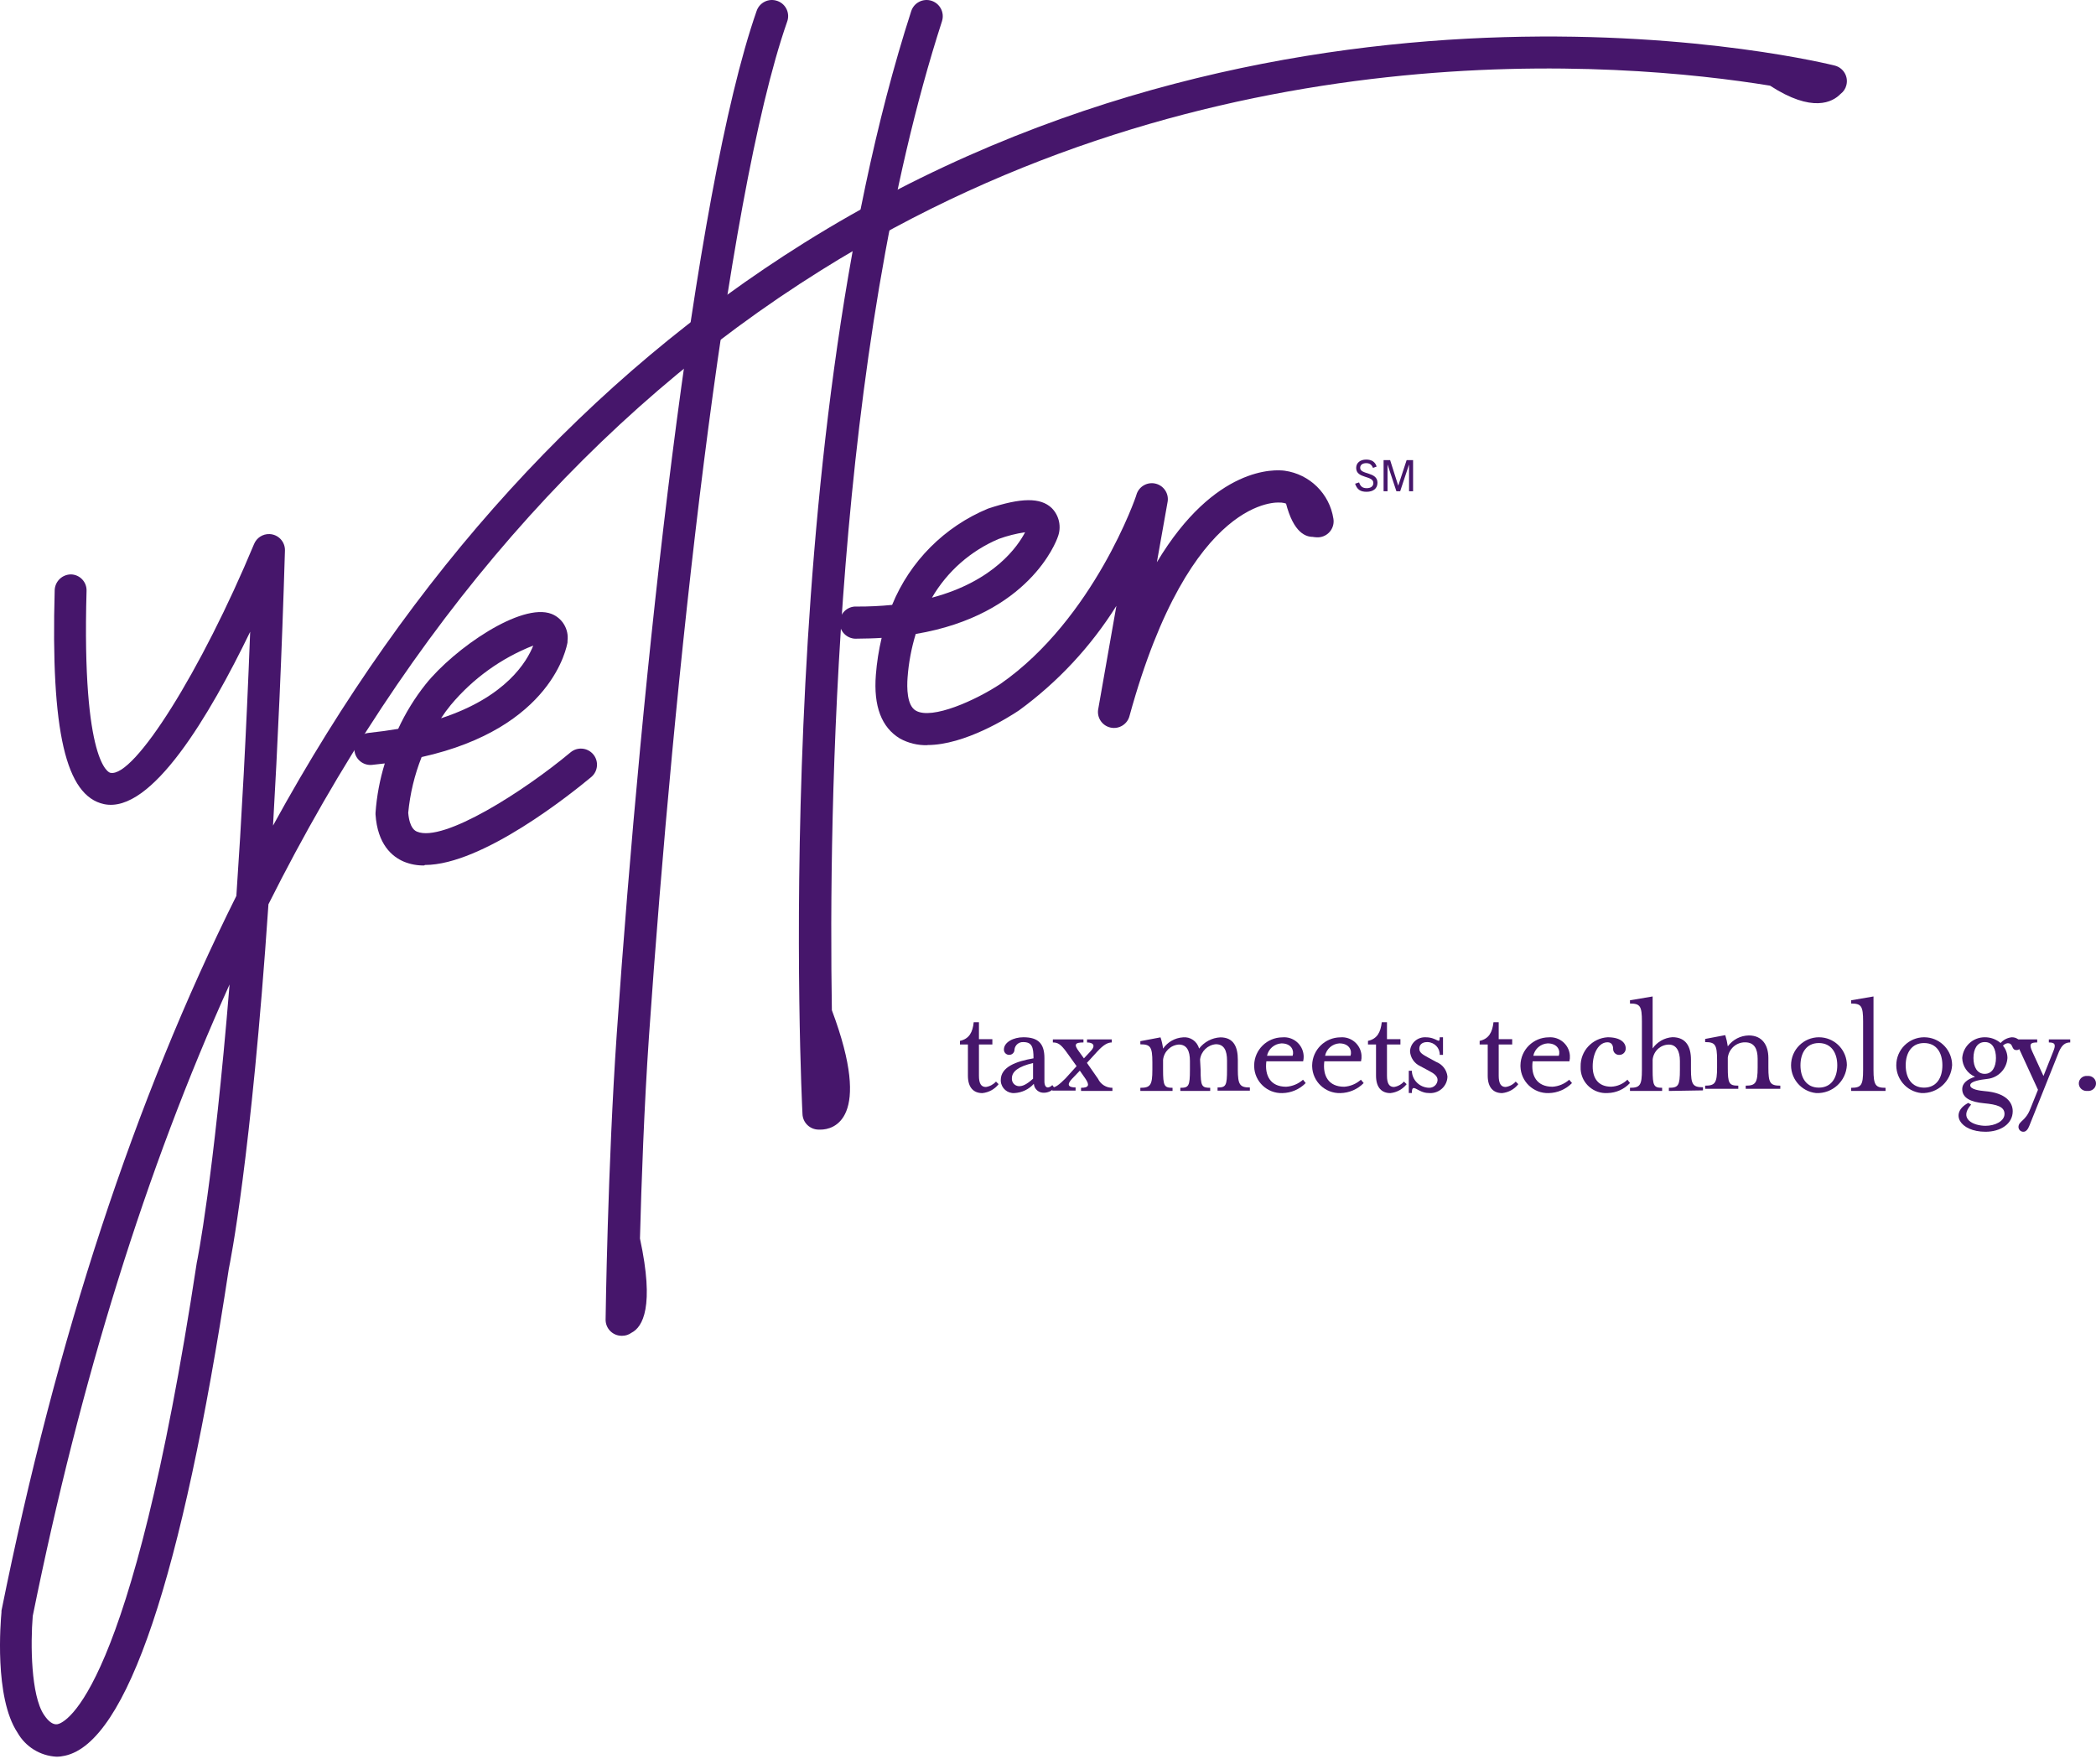
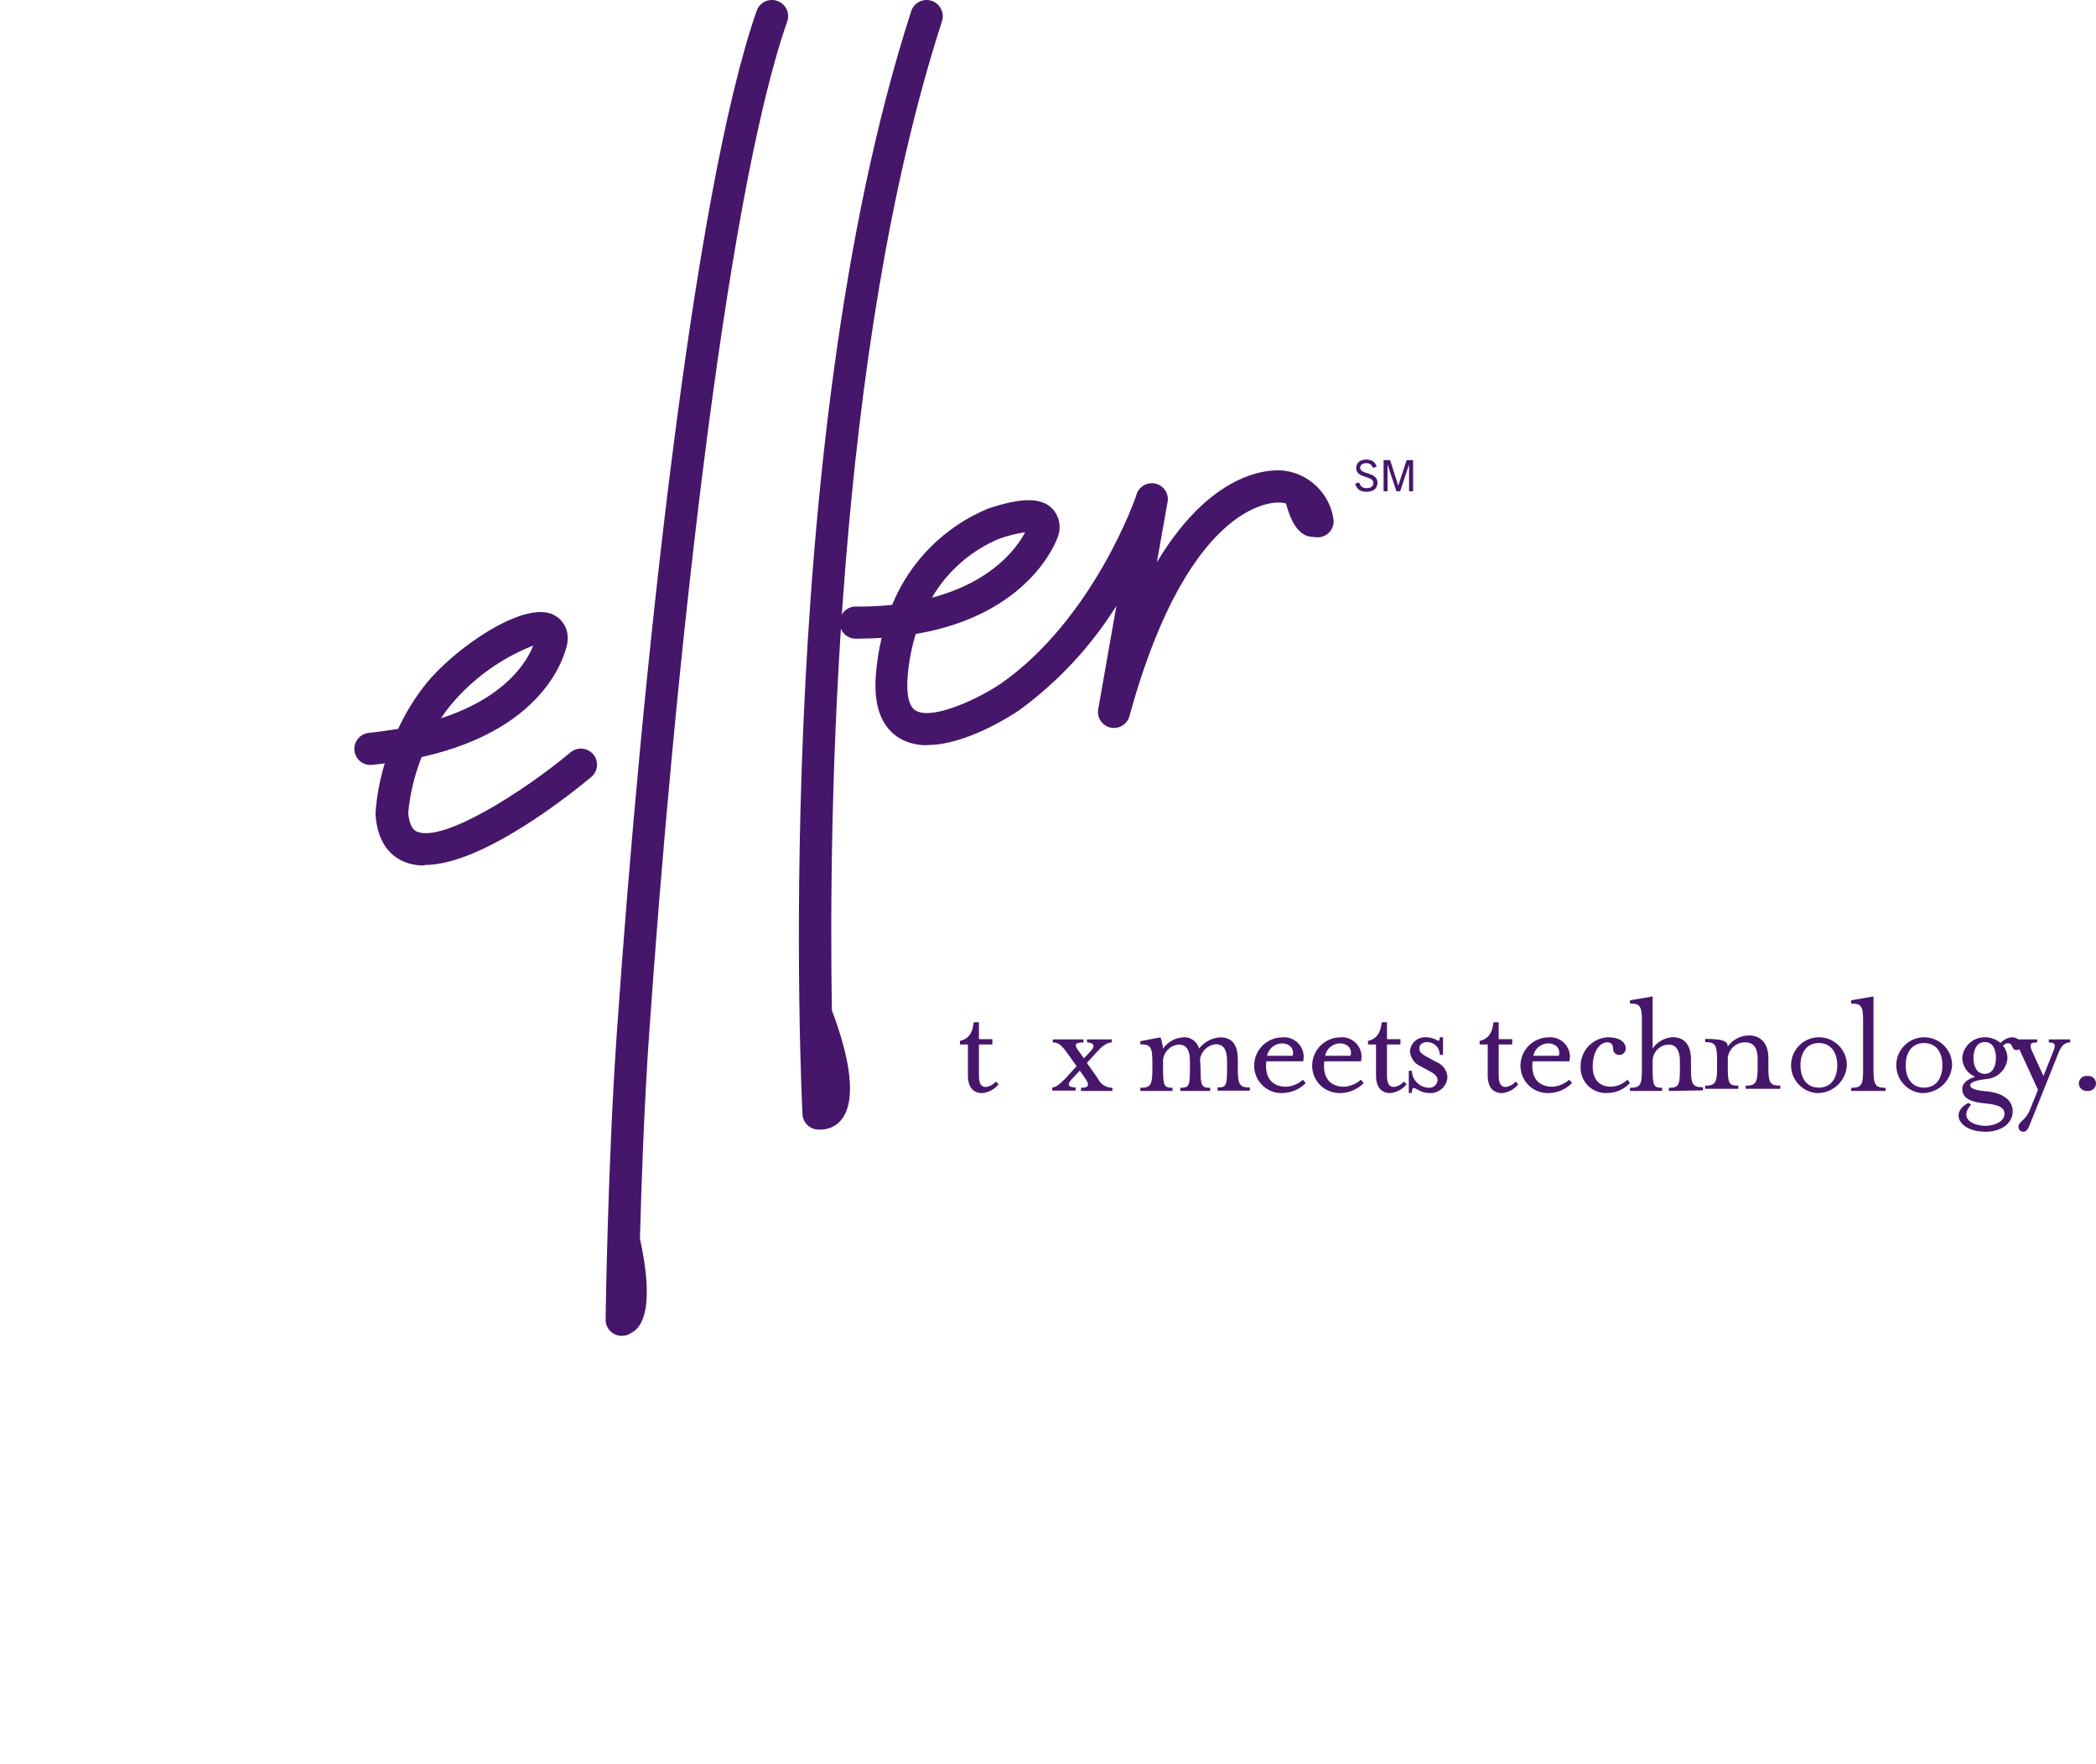
<svg xmlns="http://www.w3.org/2000/svg" width="240px" height="202px" viewBox="0 0 240 202">
  <title>yetter-logo</title>
  <g id="Page-Designs" stroke="none" stroke-width="1" fill="none" fill-rule="evenodd">
    <g id="Extra-Large-Copy" transform="translate(-20, -20)" fill="#46166B" fill-rule="nonzero">
      <g id="yetter-logo" transform="translate(20, 20)">
        <path d="M146.803,55.328 C148.082,64.475 152.213,60.706 152.213,60.706 L146.803,55.328 Z" id="Path" />
-         <path d="M210.102,7.512 C209.502,7.36 149.022,-7.795 92.062,27.82 C67.486,43.216 47.142,65.527 31.263,94.534 C31.786,85.464 32.271,75.017 32.627,63.052 C32.663,62.038 31.87,61.188 30.855,61.153 C30.089,61.126 29.387,61.579 29.094,62.288 C23.049,76.816 15.357,89.075 12.64,88.489 C12.513,88.489 9.349,87.545 9.911,67.658 C9.947,66.652 9.159,65.807 8.152,65.771 C8.143,65.771 8.134,65.771 8.125,65.771 C7.132,65.776 6.317,66.553 6.263,67.544 C5.804,83.782 7.539,91.129 11.901,92.073 C17.347,93.234 24.029,81.869 28.646,72.34 C28.2,83.973 27.651,94.025 27.064,102.584 C15.426,125.917 6.459,153.201 0.168,184.437 L0.168,184.615 C0.078,185.597 -0.686,194.348 2.004,198.392 C2.922,200.014 4.607,201.053 6.468,201.148 C6.799,201.148 7.129,201.108 7.45,201.032 C14.516,199.475 20.829,180.686 26.199,145.288 C26.339,144.625 28.75,132.787 30.739,103.538 C46.77,71.559 67.918,47.284 93.961,30.982 C138.767,2.92 185.792,7.066 202.678,9.809 C207.525,12.959 209.847,11.696 210.752,10.753 C211.083,10.509 211.317,10.156 211.415,9.757 C211.672,8.777 211.086,7.771 210.106,7.513 C210.104,7.513 210.102,7.513 210.1,7.513 L210.102,7.512 Z M22.526,144.612 C15.001,194.182 7.438,197.23 6.608,197.422 C6.111,197.525 5.575,197.167 5.026,196.338 C3.546,194.118 3.482,188.276 3.75,185.036 C9.226,157.959 16.738,133.854 26.287,112.722 C24.463,135.07 22.576,144.433 22.524,144.611 L22.526,144.612 Z" id="Shape" />
        <path d="M88.984,0.101 C88.024,-0.23 86.979,0.277 86.642,1.237 C79.349,22.088 73.456,77.413 70.618,118.425 C69.586,133.364 69.344,150.907 69.344,151.086 C69.329,152.101 70.138,152.937 71.15,152.951 C71.184,152.951 71.219,152.951 71.254,152.951 L71.254,152.951 C71.634,152.951 72.002,152.828 72.31,152.604 C73.584,151.954 74.971,149.642 73.278,141.815 C73.443,135.43 73.761,126.672 74.309,118.679 C77.134,77.897 82.964,22.993 90.13,2.487 C90.484,1.535 90,0.477 89.052,0.123 C89.03,0.115 89.007,0.108 88.985,0.1 L88.984,0.101 Z" id="Path" />
        <path d="M107.866,2.41 C108.17,1.437 107.632,0.403 106.659,0.087 C105.685,-0.221 104.646,0.314 104.336,1.282 C104.336,1.283 104.336,1.286 104.334,1.287 C88.046,51.698 91.849,126.79 91.887,127.556 C91.922,128.548 92.738,129.338 93.736,129.344 L93.968,129.344 C95.354,129.344 99.98,128.284 95.252,115.669 C94.881,92.545 95.613,40.321 107.867,2.412 L107.866,2.41 Z" id="Path" />
        <path d="M48.584,99.097 C47.782,99.115 46.987,98.966 46.246,98.663 C44.891,98.088 43.229,96.684 42.999,93.262 C42.992,93.198 42.992,93.134 42.999,93.071 C43.135,91.151 43.491,89.254 44.06,87.415 L42.603,87.581 C41.591,87.683 40.686,86.945 40.583,85.934 C40.481,84.923 41.219,84.019 42.232,83.916 C43.42,83.789 44.546,83.635 45.593,83.457 C46.433,81.636 47.488,79.921 48.737,78.35 C52.022,74.252 59.69,68.953 63.154,70.294 C64.399,70.786 65.152,72.057 64.982,73.383 C64.989,73.438 64.989,73.494 64.982,73.549 C64.892,74.047 63.269,83.354 48.277,86.686 C47.466,88.731 46.95,90.88 46.743,93.07 C46.896,94.858 47.548,95.139 47.753,95.227 C50.782,96.504 60.036,90.567 65.326,86.15 C66.106,85.494 67.27,85.594 67.927,86.373 C68.583,87.152 68.483,88.315 67.703,88.971 C65.492,90.808 55.268,99.044 48.647,99.044 L48.583,99.096 L48.584,99.097 Z M61.058,73.92 C57.388,75.36 54.139,77.701 51.614,80.725 C51.215,81.21 50.844,81.718 50.502,82.244 C58.004,79.793 60.357,75.695 61.06,73.92 L61.058,73.92 Z" id="Shape" />
        <path d="M106.19,85.326 C105.092,85.355 104.004,85.092 103.042,84.562 C100.94,83.29 100.009,80.874 100.289,77.275 C100.399,75.848 100.621,74.433 100.952,73.039 C100.047,73.103 99.104,73.116 98.149,73.129 C97.131,73.213 96.239,72.459 96.154,71.444 C96.069,70.429 96.825,69.538 97.842,69.453 C97.945,69.444 98.047,69.444 98.149,69.453 L98.149,69.453 C99.485,69.458 100.821,69.394 102.151,69.263 C104.193,64.273 108.147,60.303 113.136,58.236 C116.959,56.964 119.138,56.964 120.412,58.159 C121.293,59.035 121.568,60.349 121.113,61.504 C120.948,61.987 117.85,70.406 104.853,72.593 C104.361,74.207 104.048,75.871 103.922,77.554 C103.833,78.724 103.833,80.784 104.865,81.369 C106.713,82.45 111.747,80.173 114.563,78.304 C125.255,70.852 130.123,56.785 130.123,56.658 C130.4,55.685 131.414,55.12 132.389,55.396 C133.327,55.662 133.892,56.612 133.678,57.561 L132.467,64.378 C139.12,53.288 146.065,53.758 147.097,53.898 C149.969,54.297 152.24,56.532 152.679,59.391 C152.848,60.389 152.174,61.334 151.175,61.502 C150.176,61.671 149.229,60.999 149.06,60.001 C149.06,59.76 148.576,57.712 146.716,57.547 L146.55,57.547 C146.55,57.547 136.355,56.441 129.347,81.927 C129.121,82.914 128.137,83.532 127.148,83.307 C126.159,83.082 125.541,82.1 125.766,81.113 L127.831,69.374 C124.91,74.034 121.126,78.096 116.681,81.342 C115.483,82.143 110.462,85.31 106.193,85.31 L106.193,85.323 L106.19,85.326 Z M117.379,60.945 C116.349,61.097 115.337,61.353 114.358,61.708 C111.148,63.067 108.465,65.427 106.711,68.436 C113.887,66.528 116.587,62.471 117.378,60.945 L117.379,60.945 Z" id="Shape" />
        <path d="M109.918,119.597 L109.918,119.184 C110.986,118.951 111.376,118.187 111.493,117.049 L112.093,117.049 L112.093,118.99 L113.629,118.99 L113.629,119.598 L112.093,119.598 L112.093,123.17 C112.093,124.025 112.314,124.464 112.887,124.464 C113.334,124.398 113.744,124.178 114.045,123.844 L114.344,124.142 C113.892,124.722 113.218,125.091 112.482,125.164 C111.506,125.164 110.83,124.555 110.83,123.171 L110.83,119.6 L109.919,119.6 L109.918,119.597 Z" id="Path" />
-         <path d="M119.577,125.12 C118.967,125.172 118.43,124.719 118.379,124.108 C118.379,124.105 118.379,124.103 118.379,124.1 C117.813,124.731 117.02,125.111 116.175,125.159 C115.367,125.223 114.658,124.618 114.595,123.808 C114.591,123.764 114.589,123.719 114.591,123.674 C114.591,122.176 116.33,121.531 118.341,121.182 C118.341,119.891 118.161,119.323 117.169,119.323 C116.661,119.294 116.218,119.669 116.163,120.176 C116.171,120.505 115.911,120.776 115.584,120.784 C115.575,120.784 115.567,120.784 115.558,120.784 C115.231,120.792 114.96,120.531 114.952,120.204 C114.952,120.194 114.952,120.187 114.952,120.178 C114.952,119.325 116.061,118.77 117.182,118.77 C118.883,118.77 119.591,119.493 119.591,121.159 L119.591,123.818 C119.591,124.257 119.732,124.516 119.99,124.516 C120.185,124.49 120.363,124.392 120.493,124.244 L120.738,124.58 C120.438,124.908 120.021,125.104 119.578,125.123 L119.577,125.12 Z M118.288,121.723 C116.613,122.11 115.865,122.692 115.865,123.467 C115.83,123.929 116.175,124.333 116.636,124.368 C116.654,124.369 116.672,124.37 116.691,124.37 C117.064,124.37 117.477,124.242 118.289,123.517 L118.289,121.722 L118.288,121.723 Z" id="Shape" />
        <path d="M122.791,123.483 C122.106,124.193 122.309,124.516 123.159,124.516 L123.159,124.878 L120.492,124.878 L120.492,124.516 C120.835,124.516 121.228,124.258 122.003,123.483 L123.274,122.076 L122.08,120.411 C121.458,119.572 121.128,119.365 120.556,119.365 L120.556,119.016 L124.061,119.016 L124.061,119.365 C123.071,119.365 122.944,119.598 123.553,120.411 L124.113,121.186 L124.836,120.411 C125.535,119.702 125.154,119.365 124.469,119.365 L124.469,119.016 L127.3,119.016 L127.3,119.365 C126.818,119.365 126.322,119.663 125.637,120.411 L124.456,121.702 L125.726,123.523 C126.033,124.164 126.676,124.566 127.377,124.556 L127.377,124.918 L123.783,124.918 L123.783,124.556 C124.71,124.556 124.761,124.22 124.291,123.523 L123.644,122.594 L122.794,123.484 L122.791,123.483 Z" id="Path" />
        <path d="M137.475,122.498 C137.475,124.363 137.602,124.557 138.572,124.557 L138.572,124.918 L135.153,124.918 L135.153,124.557 C136.11,124.557 136.251,124.365 136.251,122.498 L136.251,121.482 C136.251,120.338 135.906,119.604 134.975,119.604 C134.035,119.673 133.278,120.409 133.176,121.354 L133.176,122.498 C133.176,124.326 133.303,124.557 134.261,124.557 L134.261,124.918 L130.574,124.918 L130.574,124.557 C131.722,124.557 131.951,124.248 131.951,122.498 L131.951,121.624 C131.951,119.862 131.722,119.578 130.574,119.578 L130.574,119.218 L132.883,118.781 C133.025,119.198 133.122,119.629 133.177,120.067 C133.7,119.312 134.537,118.839 135.448,118.781 C136.296,118.689 137.082,119.236 137.298,120.067 C137.885,119.3 138.775,118.831 139.734,118.781 C141.278,118.781 141.737,119.899 141.737,121.354 L141.737,122.461 C141.737,124.211 141.967,124.52 143.115,124.52 L143.115,124.881 L139.415,124.881 L139.415,124.52 C140.372,124.52 140.5,124.327 140.5,122.461 L140.5,121.445 C140.5,120.3 140.168,119.567 139.224,119.567 C138.285,119.644 137.53,120.375 137.412,121.316 L137.476,122.5 L137.475,122.498 Z" id="Path" />
        <path d="M147.268,124.436 C147.985,124.391 148.664,124.108 149.201,123.632 L149.508,124.014 C148.802,124.733 147.842,125.145 146.833,125.163 C145.103,125.213 143.658,123.854 143.608,122.126 C143.606,122.07 143.606,122.015 143.608,121.958 C143.642,120.203 145.072,118.794 146.833,118.78 C148.066,118.668 149.154,119.574 149.266,120.803 C149.288,121.045 149.27,121.289 149.214,121.525 L145.002,121.525 C144.798,123.171 145.476,124.435 147.268,124.435 L147.268,124.436 Z M148.011,120.888 C148.202,120.326 147.908,119.471 146.73,119.471 C145.922,119.518 145.245,120.099 145.079,120.888 L148.011,120.888 Z" id="Shape" />
        <path d="M153.912,124.436 C154.622,124.389 155.296,124.105 155.828,123.631 L156.148,124.014 C155.443,124.733 154.485,125.145 153.478,125.163 C151.743,125.213 150.296,123.847 150.247,122.113 C150.246,122.062 150.246,122.009 150.247,121.958 C150.288,120.199 151.72,118.791 153.479,118.779 C154.709,118.675 155.791,119.587 155.896,120.817 C155.916,121.054 155.898,121.293 155.843,121.524 L151.64,121.524 C151.436,123.171 152.113,124.435 153.914,124.435 L153.912,124.436 Z M154.64,120.887 C154.831,120.325 154.537,119.47 153.362,119.47 C152.558,119.518 151.888,120.099 151.727,120.887 L154.64,120.887 Z" id="Shape" />
        <path d="M156.639,119.597 L156.639,119.184 C157.701,118.951 158.088,118.187 158.218,117.049 L158.814,117.049 L158.814,118.99 L160.354,118.99 L160.354,119.598 L158.814,119.598 L158.814,123.17 C158.814,124.025 159.047,124.464 159.617,124.464 C160.058,124.397 160.461,124.177 160.755,123.844 L161.066,124.142 C160.608,124.72 159.937,125.088 159.203,125.164 C158.233,125.164 157.56,124.555 157.56,123.171 L157.56,119.6 L156.642,119.6 L156.639,119.597 Z" id="Path" />
        <path d="M163.557,125.152 C162.337,125.152 161.662,123.879 161.662,125.152 L161.311,125.152 L161.311,122.606 L161.662,122.606 C161.682,123.659 162.536,124.513 163.609,124.554 C164.131,124.582 164.578,124.19 164.607,123.677 C164.607,123.672 164.607,123.667 164.607,123.662 C164.607,123.229 164.231,122.924 163.607,122.605 L162.634,122.083 C161.942,121.768 161.485,121.1 161.454,120.352 C161.51,119.428 162.316,118.723 163.258,118.773 C164.556,118.773 164.855,119.663 164.855,118.773 L165.23,118.773 L165.23,120.784 L164.855,120.784 C164.883,120.005 164.262,119.35 163.467,119.322 C163.45,119.322 163.431,119.322 163.413,119.322 C162.816,119.322 162.518,119.64 162.518,120.073 C162.518,120.505 162.817,120.709 163.596,121.13 L164.44,121.588 C165.155,121.863 165.656,122.505 165.738,123.255 C165.73,124.317 164.847,125.17 163.765,125.164 C163.696,125.164 163.627,125.159 163.558,125.151 L163.557,125.152 Z" id="Path" />
        <path d="M169.426,119.597 L169.426,119.184 C170.491,118.951 170.879,118.187 171.01,117.049 L171.607,117.049 L171.607,118.99 L173.152,118.99 L173.152,119.598 L171.607,119.598 L171.607,123.17 C171.607,124.025 171.841,124.464 172.399,124.464 C172.847,124.4 173.256,124.181 173.554,123.844 L173.852,124.142 C173.401,124.722 172.729,125.091 171.996,125.164 C171.023,125.164 170.349,124.555 170.349,123.171 L170.349,119.6 L169.428,119.6 L169.426,119.597 Z" id="Path" />
        <path d="M177.76,124.436 C178.473,124.39 179.148,124.106 179.68,123.631 L180,124.014 C179.294,124.733 178.334,125.145 177.325,125.163 C175.594,125.213 174.15,123.853 174.099,122.126 C174.098,122.069 174.098,122.014 174.099,121.958 C174.134,120.202 175.564,118.792 177.325,118.778 C178.565,118.676 179.653,119.596 179.756,120.832 C179.775,121.063 179.758,121.297 179.705,121.523 L175.494,121.523 C175.277,123.169 175.968,124.434 177.76,124.434 L177.76,124.436 Z M178.489,120.887 C178.694,120.325 178.387,119.47 177.209,119.47 C176.404,119.518 175.732,120.099 175.571,120.887 L178.489,120.887 Z" id="Shape" />
        <path d="M182.369,122.118 C182.369,123.51 183.047,124.43 184.479,124.43 C185.179,124.404 185.845,124.117 186.345,123.625 L186.639,124.008 C185.979,124.723 185.056,125.138 184.082,125.157 C182.483,125.265 181.098,124.057 180.99,122.46 C180.983,122.345 180.981,122.231 180.988,122.117 C180.95,120.351 182.318,118.873 184.082,118.77 C185.526,118.77 186.153,119.371 186.153,120.048 C186.161,120.45 185.841,120.783 185.439,120.79 C185.421,120.79 185.404,120.79 185.386,120.79 C185.012,120.79 184.709,120.487 184.709,120.114 C184.709,120.11 184.709,120.105 184.709,120.101 C184.709,119.525 184.389,119.347 184.083,119.347 C183.111,119.321 182.369,120.509 182.369,122.119 L182.369,122.118 Z" id="Path" />
        <path d="M191.091,124.915 L191.091,124.555 C192.18,124.555 192.356,124.298 192.356,122.499 L192.356,121.484 C192.356,120.341 191.939,119.609 191.091,119.609 C190.121,119.618 189.316,120.375 189.232,121.356 L189.232,122.499 C189.232,124.324 189.371,124.555 190.321,124.555 L190.321,124.915 L186.639,124.915 L186.639,124.555 C187.803,124.555 188.005,124.246 188.005,122.499 L188.005,116.963 C188.005,115.203 187.803,114.907 186.639,114.907 L186.639,114.535 L189.232,114.098 L189.232,120.047 C189.759,119.295 190.59,118.822 191.497,118.762 C193.077,118.762 193.622,119.879 193.622,121.332 L193.622,122.437 C193.622,124.184 193.837,124.493 195,124.493 L195,124.853 L191.091,124.918 L191.091,124.915 Z" id="Path" />
-         <path d="M200.246,118.562 C201.79,118.562 202.486,119.683 202.486,121.14 L202.486,122.249 C202.486,124.001 202.688,124.311 203.852,124.311 L203.852,124.672 L199.891,124.672 L199.891,124.311 C201.017,124.311 201.257,124.001 201.257,122.249 L201.257,121.23 C201.257,120.084 200.865,119.35 199.827,119.35 C198.823,119.334 197.968,120.089 197.84,121.102 L197.84,122.249 C197.84,124.053 197.979,124.311 199.042,124.311 L199.042,124.672 L195.246,124.672 L195.246,124.311 C196.385,124.311 196.612,124.001 196.612,122.249 L196.612,121.373 C196.612,119.607 196.385,119.324 195.246,119.324 L195.246,118.962 L197.549,118.525 C197.682,118.944 197.779,119.376 197.84,119.813 C198.406,119.038 199.295,118.575 200.244,118.563 L200.246,118.562 Z" id="Path" />
+         <path d="M200.246,118.562 C201.79,118.562 202.486,119.683 202.486,121.14 L202.486,122.249 C202.486,124.001 202.688,124.311 203.852,124.311 L203.852,124.672 L199.891,124.672 L199.891,124.311 C201.017,124.311 201.257,124.001 201.257,122.249 L201.257,121.23 C201.257,120.084 200.865,119.35 199.827,119.35 C198.823,119.334 197.968,120.089 197.84,121.102 L197.84,122.249 C197.84,124.053 197.979,124.311 199.042,124.311 L199.042,124.672 L195.246,124.672 L195.246,124.311 C196.385,124.311 196.612,124.001 196.612,122.249 L196.612,121.373 C196.612,119.607 196.385,119.324 195.246,119.324 L195.246,118.962 C197.682,118.944 197.779,119.376 197.84,119.813 C198.406,119.038 199.295,118.575 200.244,118.563 L200.246,118.562 Z" id="Path" />
        <path d="M207.961,125.161 C206.204,124.985 204.923,123.415 205.098,121.655 C205.273,119.895 206.841,118.611 208.597,118.787 C210.226,118.949 211.468,120.318 211.475,121.958 C211.379,123.811 209.811,125.24 207.96,125.161 L207.961,125.161 Z M208.261,119.432 C206.835,119.432 206.16,120.567 206.16,121.985 C206.16,123.402 206.835,124.537 208.261,124.537 C209.687,124.537 210.375,123.415 210.375,121.985 C210.375,120.554 209.687,119.432 208.261,119.432 Z" id="Shape" />
        <path d="M211.967,124.917 L211.967,124.556 C213.129,124.556 213.333,124.248 213.333,122.5 L213.333,116.963 C213.333,115.203 213.129,114.907 211.967,114.907 L211.967,114.535 L214.523,114.098 L214.523,122.501 C214.523,124.249 214.752,124.558 215.902,124.558 L215.902,124.918 L211.967,124.918 L211.967,124.917 Z" id="Path" />
        <path d="M220.01,125.161 C218.253,124.986 216.972,123.415 217.147,121.655 C217.323,119.895 218.89,118.611 220.646,118.787 C222.275,118.95 223.517,120.318 223.525,121.958 C223.422,123.808 221.858,125.233 220.009,125.161 L220.01,125.161 Z M220.31,119.432 C218.884,119.432 218.209,120.567 218.209,121.985 C218.209,123.402 218.884,124.538 220.31,124.538 C221.736,124.538 222.411,123.415 222.411,121.985 C222.411,120.554 221.749,119.432 220.31,119.432 Z" id="Shape" />
        <path d="M227.257,124.938 C229.691,125.131 230.464,126.224 230.464,127.239 C230.464,128.691 229.073,129.59 227.348,129.59 C224.373,129.59 223.214,127.419 225.378,126.287 L225.7,126.479 C224.245,128.111 225.957,128.908 227.348,128.908 C228.443,128.908 229.524,128.381 229.524,127.546 C229.524,126.712 228.649,126.466 227.168,126.326 C225.687,126.185 224.682,125.747 224.682,124.694 C224.682,124.065 225.236,123.576 226.15,123.294 C225.282,122.927 224.708,122.088 224.682,121.148 C224.783,119.804 225.907,118.767 227.258,118.771 C227.923,118.763 228.569,118.997 229.075,119.426 C229.406,119.054 229.866,118.82 230.363,118.771 C231.573,118.771 231.651,120.197 230.943,120.236 C230.235,120.274 230.607,119.451 229.886,119.451 C229.677,119.476 229.485,119.577 229.345,119.734 C229.677,120.131 229.858,120.631 229.86,121.148 C229.78,122.394 228.813,123.403 227.568,123.538 C226.795,123.628 225.598,123.795 225.598,124.27 C225.598,124.746 226.68,124.886 227.258,124.938 L227.257,124.938 Z M227.257,119.322 C226.395,119.322 225.969,120.119 225.969,121.148 C225.969,122.176 226.394,122.96 227.257,122.96 C228.121,122.96 228.545,122.163 228.545,121.148 C228.545,120.132 228.159,119.322 227.296,119.322 L227.257,119.322 Z" id="Shape" />
        <path d="M232.473,126.982 L233.357,124.785 L231.343,120.405 C230.984,119.621 230.729,119.364 230.164,119.364 L230.164,119.016 L233.267,119.016 L233.267,119.364 C232.497,119.364 232.305,119.543 232.702,120.405 L233.985,123.206 L235.1,120.405 C235.434,119.608 235.318,119.364 234.6,119.364 L234.6,119.016 L237.049,119.016 L237.049,119.364 C236.497,119.364 236.113,119.621 235.766,120.405 L232.355,128.935 C232.215,129.295 231.984,129.59 231.702,129.59 C231.398,129.604 231.14,129.369 231.124,129.064 C231.124,129.046 231.124,129.029 231.124,129.011 C231.163,128.356 231.946,128.356 232.471,126.981 L232.473,126.982 Z" id="Path" />
        <path d="M239.016,124.912 C238.534,124.968 238.097,124.631 238.039,124.159 C237.981,123.687 238.326,123.259 238.809,123.203 C238.878,123.195 238.948,123.195 239.016,123.203 C239.499,123.147 239.936,123.484 239.994,123.956 C240.051,124.428 239.706,124.855 239.224,124.912 C239.155,124.92 239.085,124.92 239.016,124.912 Z" id="Path" />
        <g id="Group" transform="translate(155.164, 52.623)">
          <path d="M2.048,0.95 C1.889,0.582 1.675,0.409 1.268,0.409 C0.861,0.409 0.581,0.602 0.581,0.945 C0.581,1.755 2.563,1.367 2.563,2.65 C2.563,3.336 2.049,3.689 1.314,3.689 C0.58,3.689 0.226,3.411 0,2.764 L0.457,2.615 C0.607,3.062 0.842,3.276 1.335,3.276 C1.783,3.276 2.09,3.067 2.09,2.68 C2.09,1.785 0.124,2.217 0.124,0.955 C0.124,0.354 0.607,0 1.269,0 C1.932,0 2.302,0.284 2.466,0.8 L2.049,0.949 L2.048,0.95 Z" id="Path" />
          <polygon id="Path" points="6.178 3.629 6.178 0.586 6.168 0.586 5.161 3.629 4.73 3.629 3.724 0.586 3.713 0.586 3.713 3.629 3.262 3.629 3.262 0.059 4.01 0.059 4.935 2.976 4.945 2.976 5.901 0.059 6.639 0.059 6.639 3.629 6.178 3.629" />
        </g>
      </g>
    </g>
  </g>
</svg>